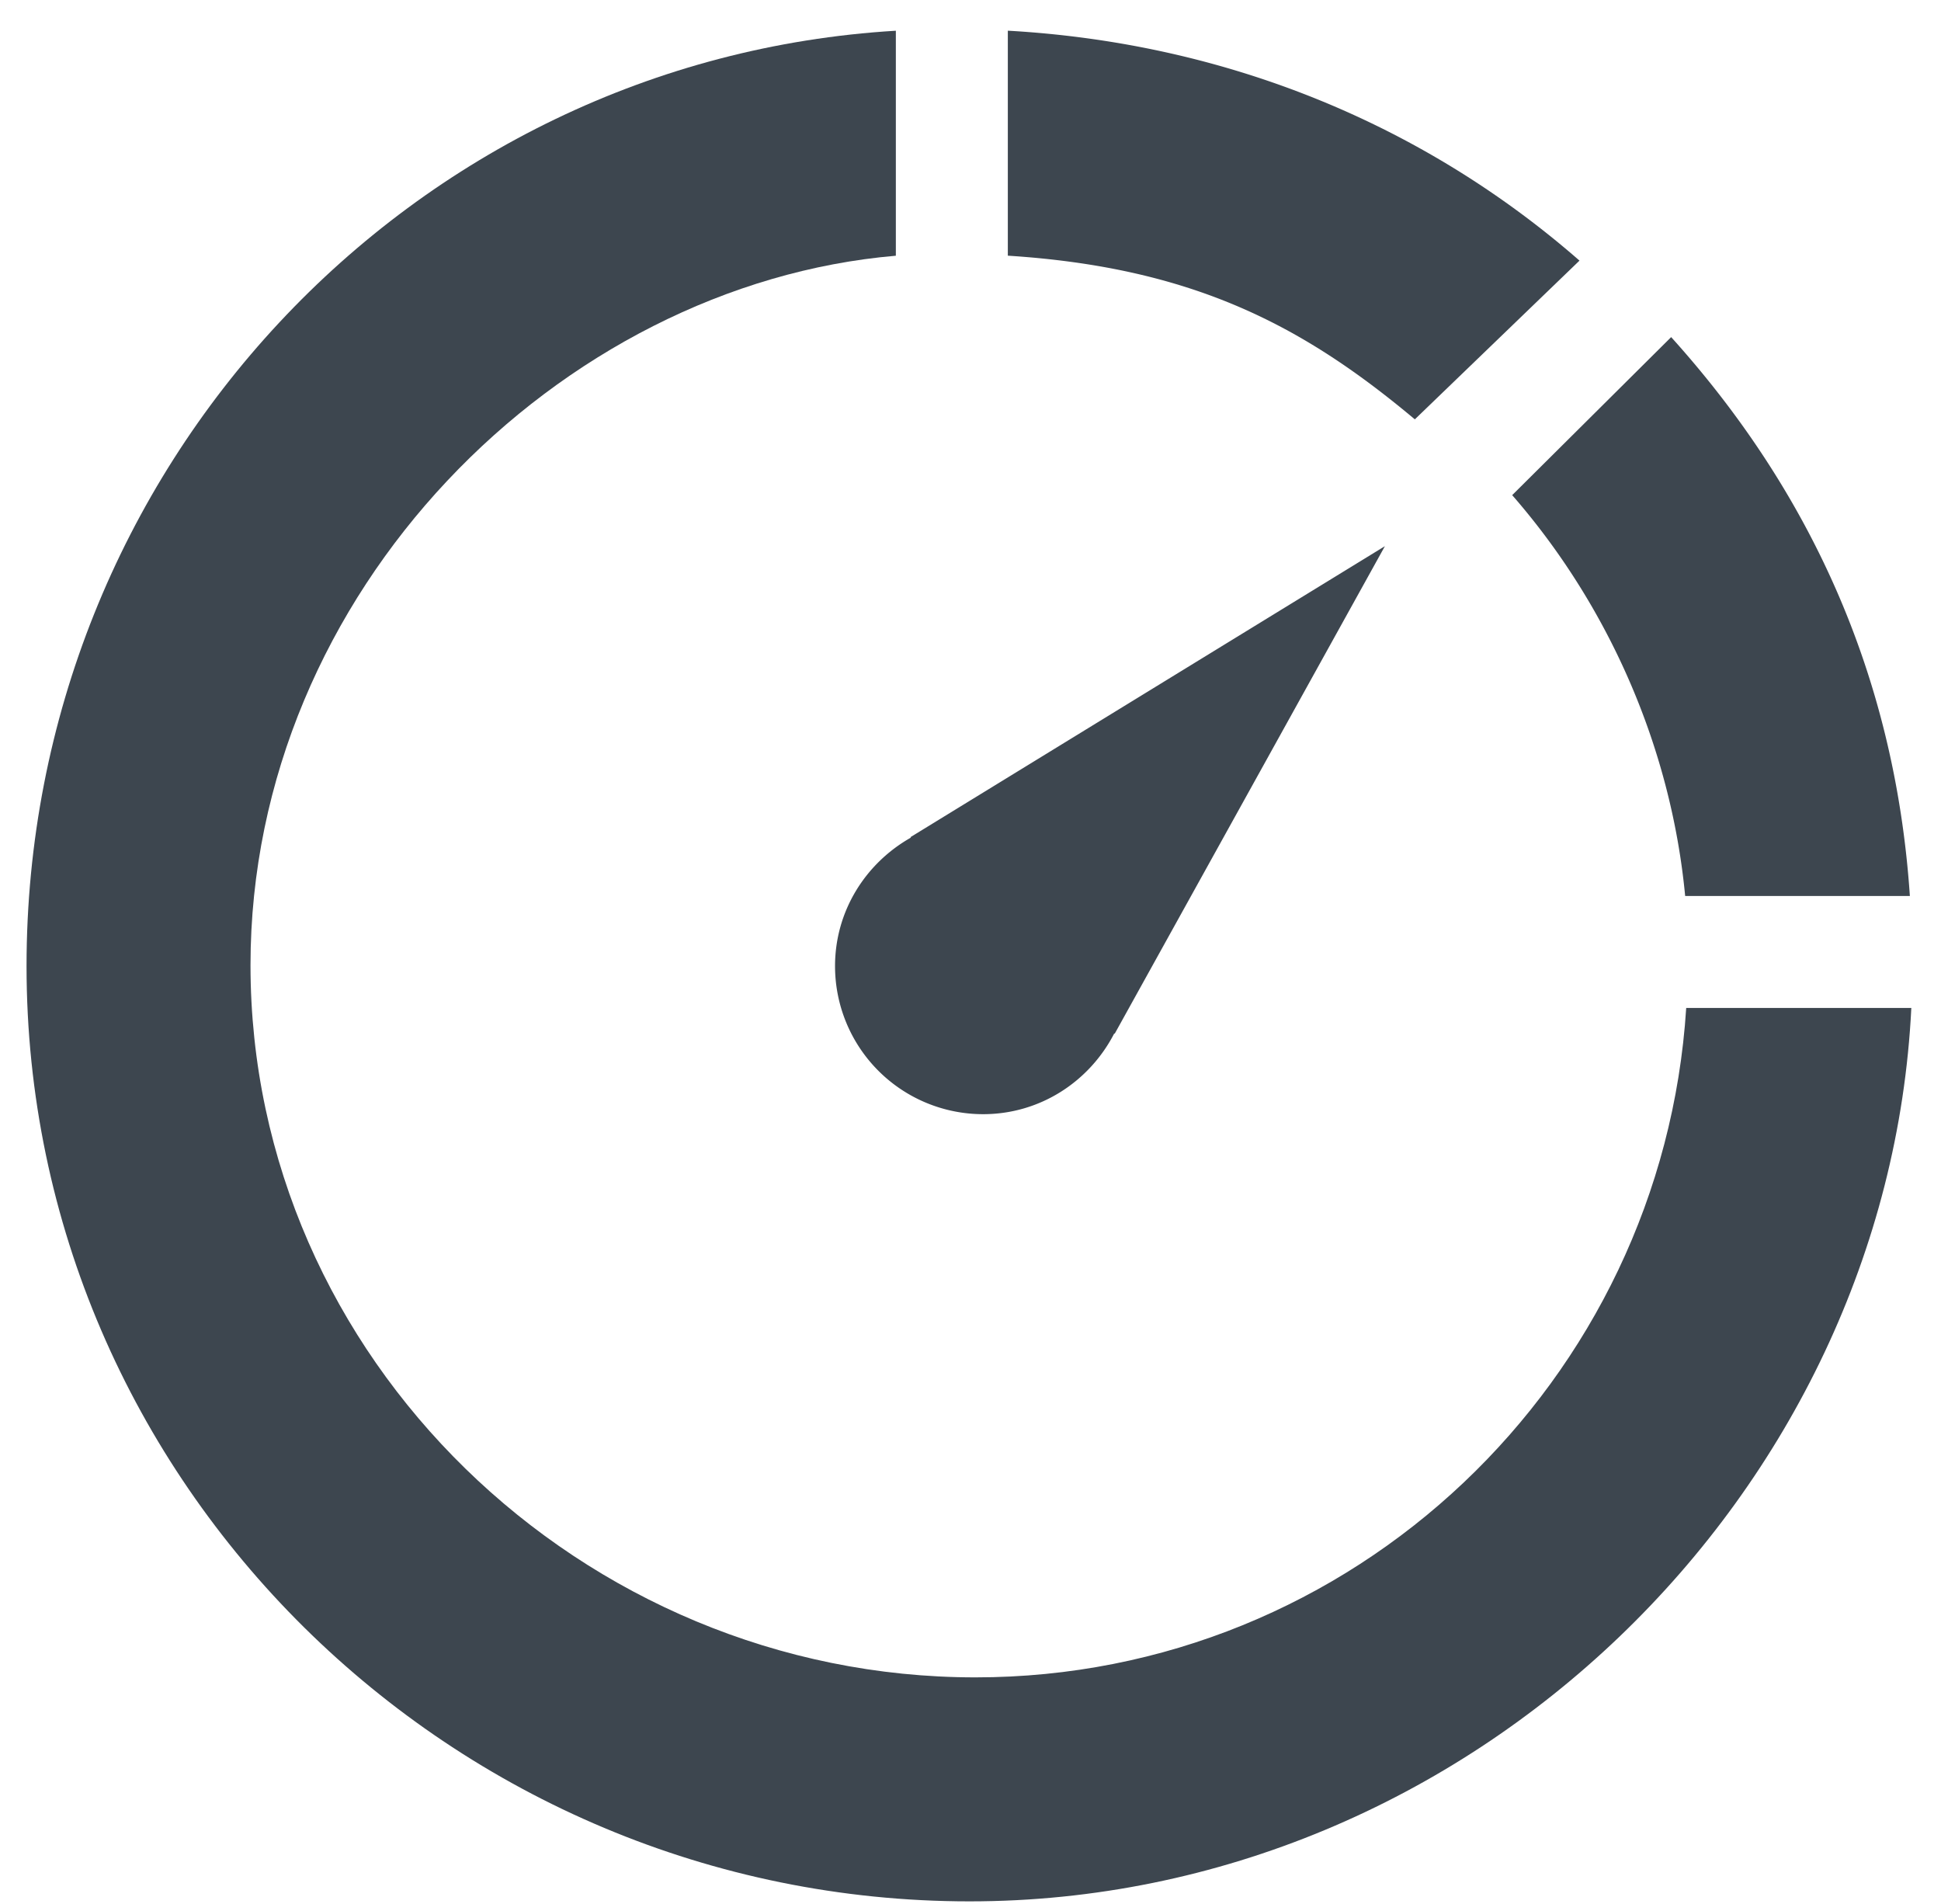
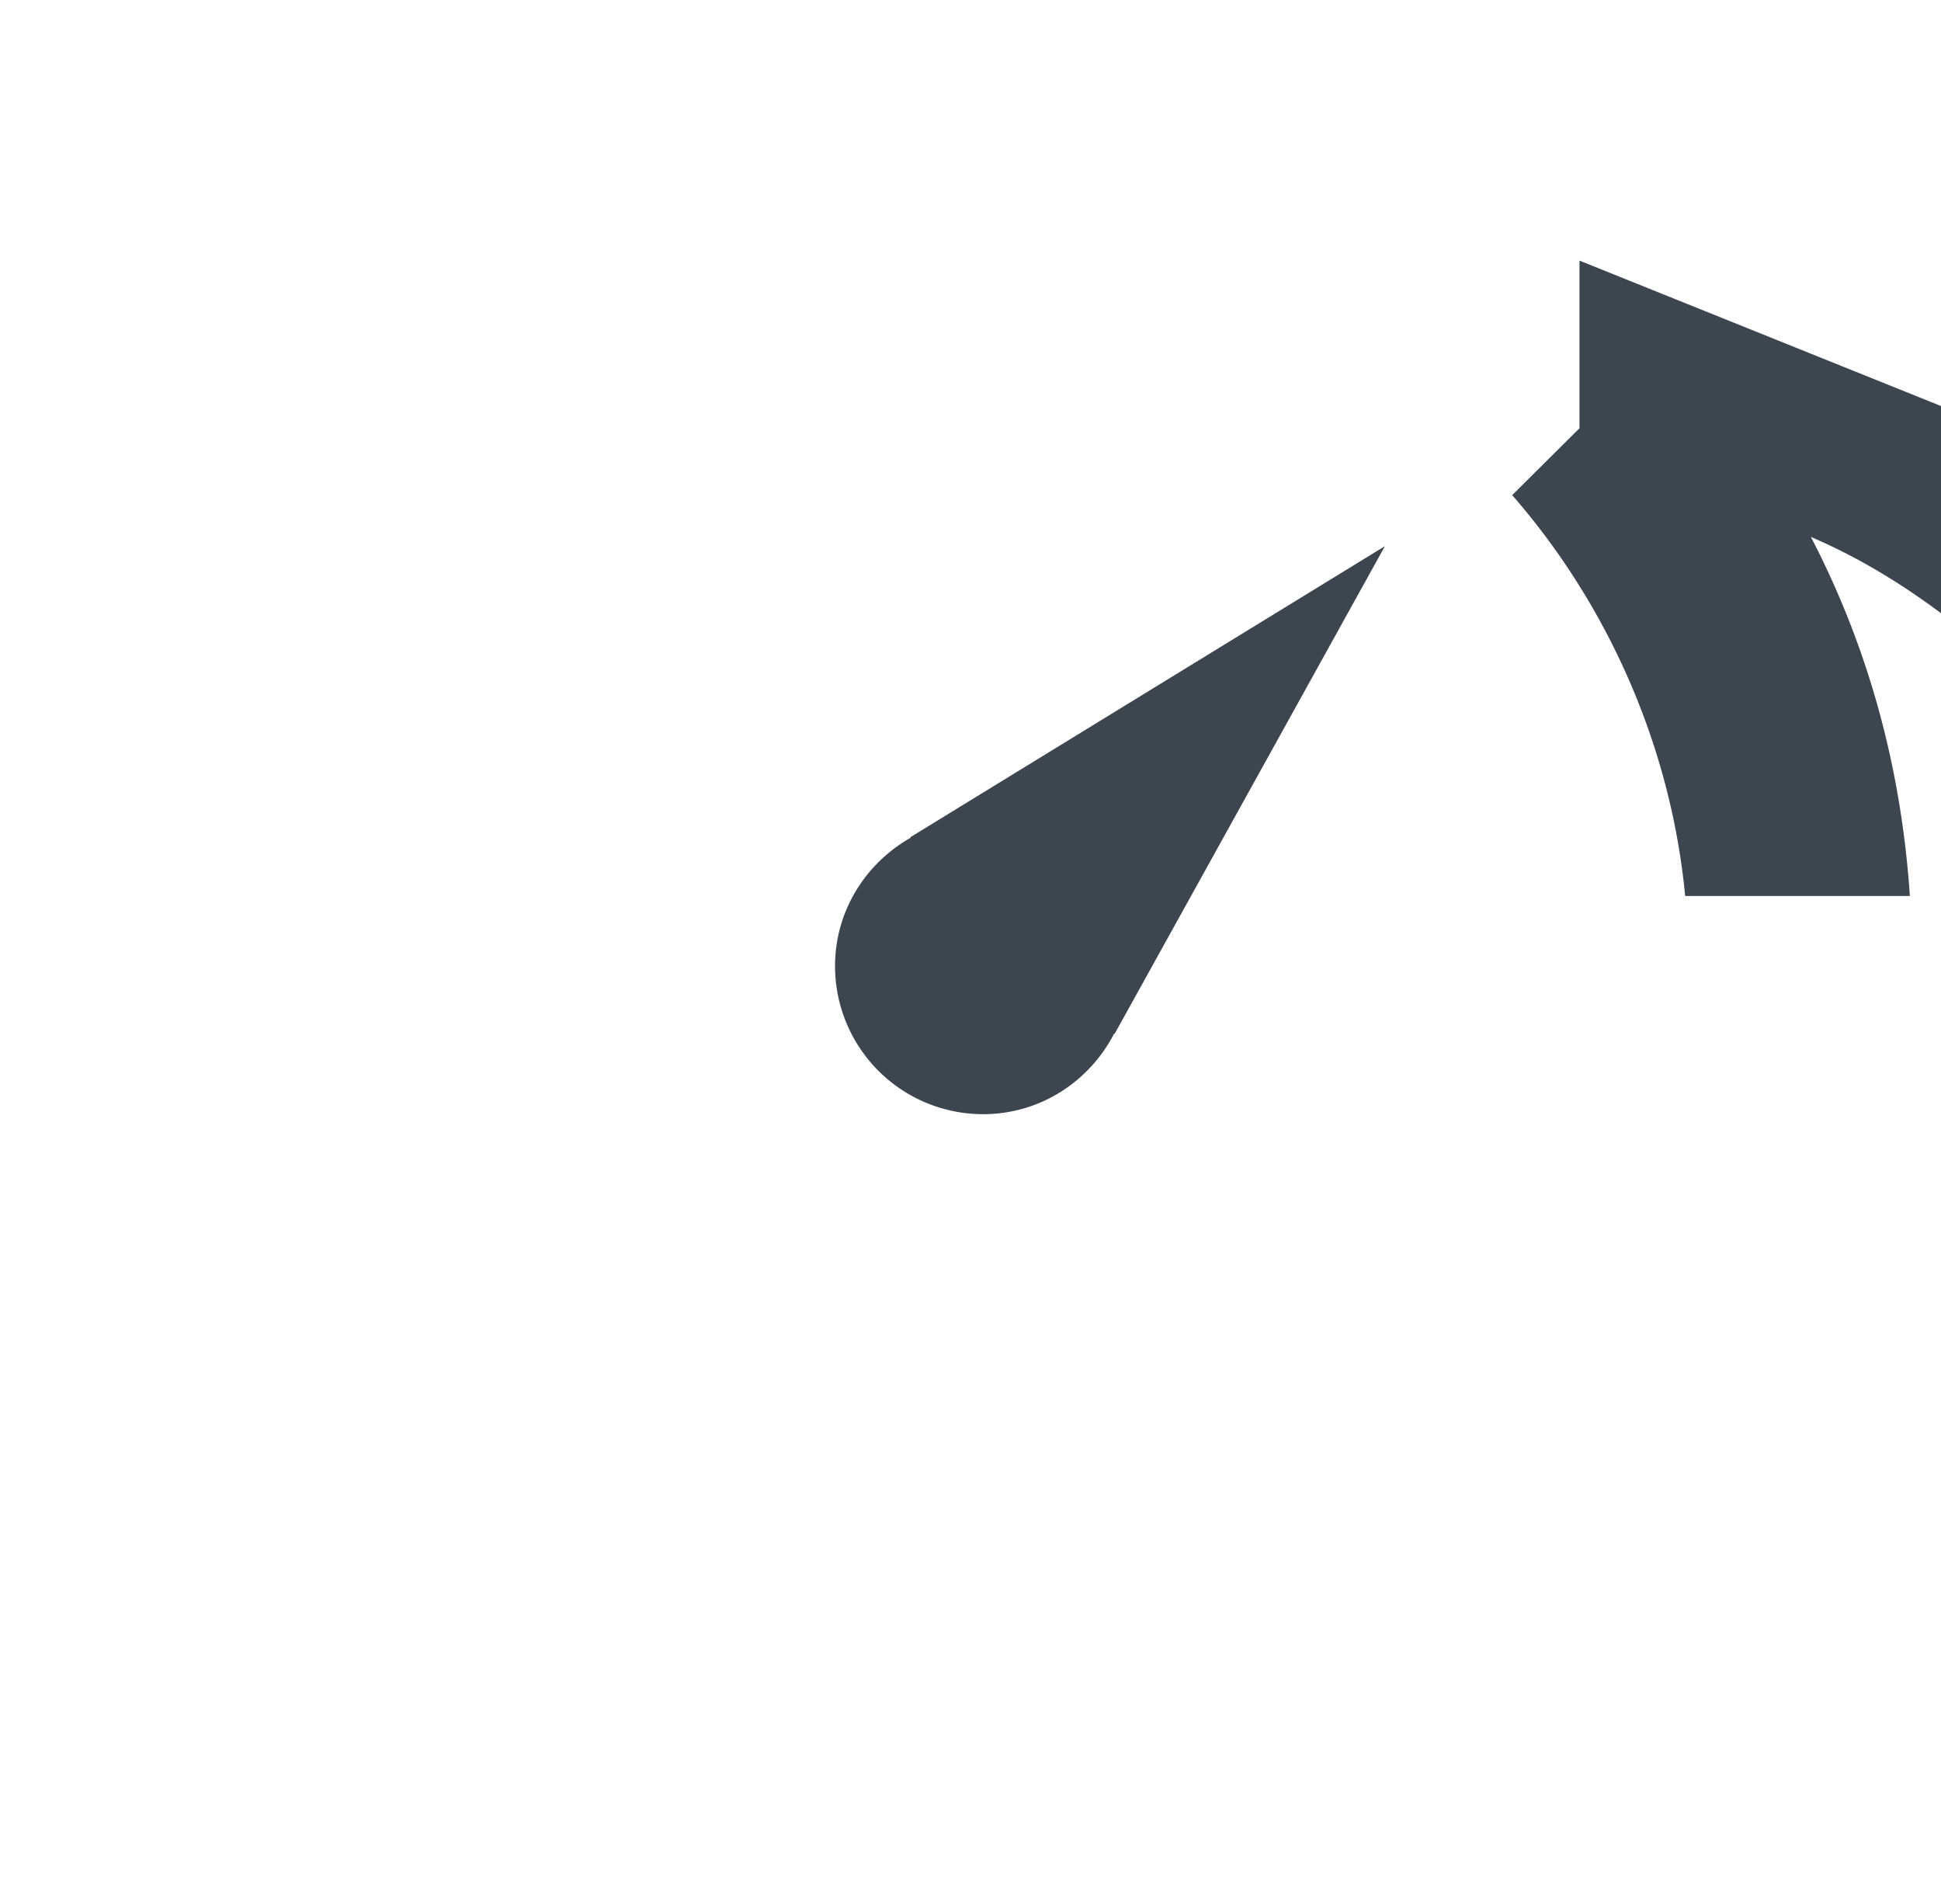
<svg xmlns="http://www.w3.org/2000/svg" width="52" height="51">
  <g fill="#3D464F" fill-rule="nonzero">
-     <path d="M22.371 25.879a3.967 3.967 0 0 0 3.966 3.966c1.538 0 2.856-.884 3.514-2.163l.011.01 7.24-13.062-12.71 7.794.012.012c-1.207.681-2.033 1.959-2.033 3.443ZM42.315 6.981C38.251 3.429 33 1.161 27 .822v6.027c5 .318 7.946 1.906 10.904 4.384l4.411-4.252ZM45.146 24h6.02c-.404-6-2.751-10.93-6.395-14.97l-4.259 4.233C43.078 16.203 44.766 20 45.146 24Z" />
-     <path d="M45.174 27c-.637 10-8.922 17.931-19.042 17.931-10.535 0-19.421-8.544-19.421-19.078C6.711 15.825 15 7.62 24 6.85V.823C11 1.602.711 12.54.711 25.879c0 13.843 11.42 25.052 25.263 25.052C39.406 50.931 50.564 40 51.205 27h-6.031Z" />
+     <path d="M22.371 25.879a3.967 3.967 0 0 0 3.966 3.966c1.538 0 2.856-.884 3.514-2.163l.011.01 7.24-13.062-12.71 7.794.012.012c-1.207.681-2.033 1.959-2.033 3.443ZM42.315 6.981v6.027c5 .318 7.946 1.906 10.904 4.384l4.411-4.252ZM45.146 24h6.02c-.404-6-2.751-10.93-6.395-14.97l-4.259 4.233C43.078 16.203 44.766 20 45.146 24Z" />
  </g>
</svg>